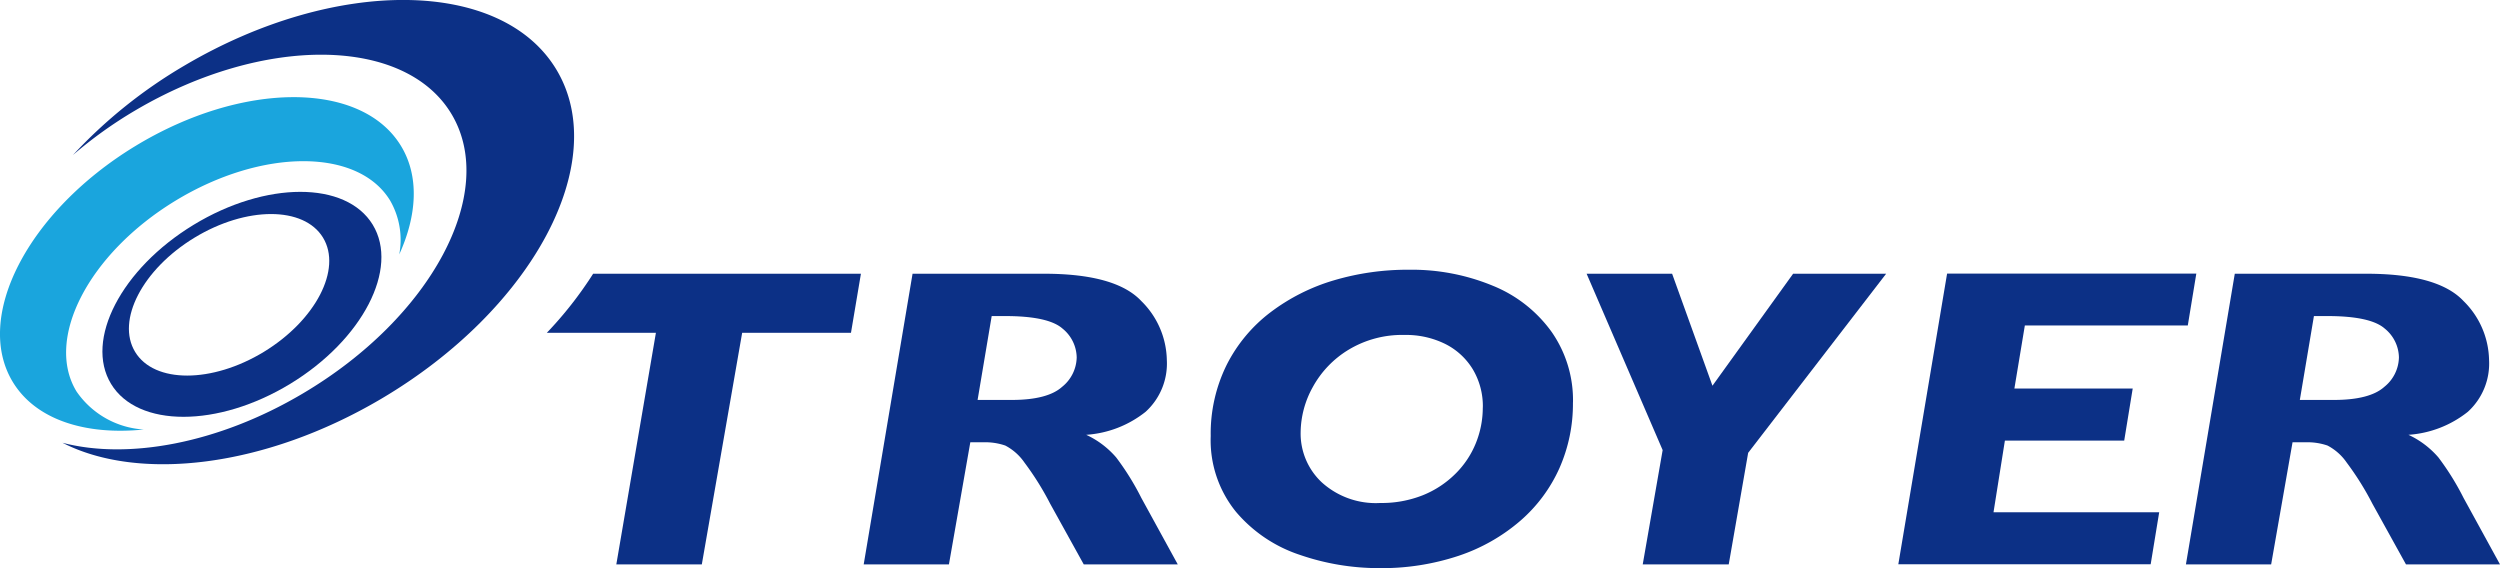
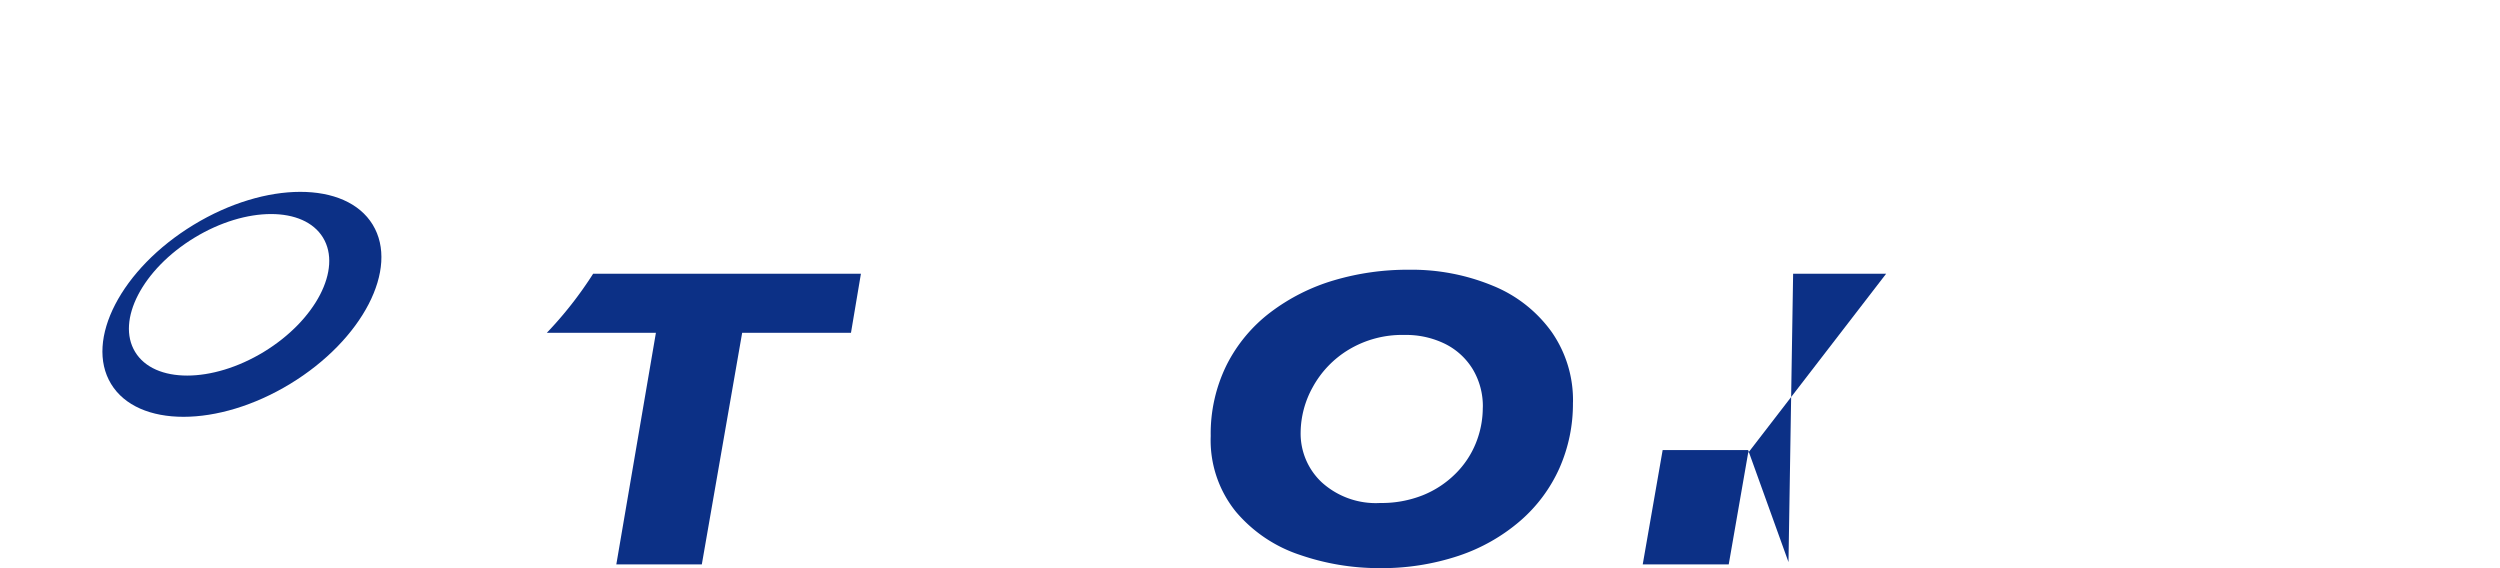
<svg xmlns="http://www.w3.org/2000/svg" id="Gruppe_41143" data-name="Gruppe 41143" viewBox="0 0 220 50">
  <g id="Gruppe_41086" data-name="Gruppe 41086" transform="translate(0 8.55)">
-     <path id="Pfad_43943" data-name="Pfad 43943" d="M-1.894-7.284c-2.814-4.628,1.078-12.141,8.7-16.78s16.083-4.644,18.9-.017a6.918,6.918,0,0,1,.8,4.74c1.581-3.476,1.768-6.9.152-9.553C23.17-34.621,12.7-34.61,3.27-28.872S-10.978-13.835-7.494-8.107C-5.475-4.793-1.116-3.412,4.021-3.935A7.741,7.741,0,0,1-1.894-7.284" transform="translate(8.627 33.182)" fill="#1aa5dd" />
-   </g>
+     </g>
  <g id="Gruppe_41093" data-name="Gruppe 41093" transform="translate(5.495 0)">
    <path id="Pfad_43941" data-name="Pfad 43941" d="M-1.147,0A33.792,33.792,0,0,1-5.224,5.2h9.6L.892,25.58H8.416L11.966,5.2h9.576L22.417,0Z" transform="translate(47.849 24.088)" fill="#0c3086" />
-     <path id="Pfad_43942" data-name="Pfad 43942" d="M-1.8-2.734C9.52-9.413,22-9.254,26.064-2.371S24.246,15.513,12.919,22.192C5.465,26.6-2.478,28.011-8.2,26.508c6.723,3.446,17.781,2.192,28.05-3.867,13.32-7.864,20.242-20.8,15.458-28.9S15.849-14.543,2.529-6.68A43.126,43.126,0,0,0-7.283,1.192,37.944,37.944,0,0,1-1.8-2.734" transform="translate(8.202 12.455)" fill="#0c3086" />
    <path id="Pfad_43944" data-name="Pfad 43944" d="M-6.691-.813C-9.043-4.671-16.1-4.667-22.458-.8s-9.605,10.138-7.258,14,9.413,3.857,15.77-.012,9.605-10.138,7.255-14m-9.582,11.19c-4.566,2.777-9.634,2.783-11.324.009s.646-7.274,5.21-10.052,9.634-2.782,11.322-.01-.648,7.274-5.208,10.053" transform="translate(33.996 20.587)" fill="#0c3086" />
-     <path id="Pfad_43945" data-name="Pfad 43945" d="M-7.775-7.195h-8.273L-19-12.529a25.351,25.351,0,0,0-2.265-3.626,4.684,4.684,0,0,0-1.689-1.5,5.438,5.438,0,0,0-1.946-.286h-1.132L-27.914-7.195h-7.5l4.3-25.58h11.565q6.307,0,8.561,2.4A7.456,7.456,0,0,1-8.738-25.19a5.742,5.742,0,0,1-1.869,4.567A9.4,9.4,0,0,1-15.834-18.6a7.8,7.8,0,0,1,2.64,1.993,23.1,23.1,0,0,1,2.213,3.562Zm-8.894-18.179a3.337,3.337,0,0,0-1.251-2.576q-1.251-1.1-5.055-1.1H-24.15l-1.241,7.382H-22.4q3.163,0,4.446-1.153a3.4,3.4,0,0,0,1.283-2.556" transform="translate(105.924 56.863)" fill="#0c3086" />
    <path id="Pfad_43946" data-name="Pfad 43946" d="M-8.966-3.286A13.99,13.99,0,0,1-10.154,2.49a13.31,13.31,0,0,1-3.453,4.642A16.1,16.1,0,0,1-19.013,10.2a21.409,21.409,0,0,1-7.035,1.09,21.35,21.35,0,0,1-6.938-1.164,12.506,12.506,0,0,1-5.633-3.792A9.981,9.981,0,0,1-40.842-.334a13.635,13.635,0,0,1,1.41-6.274,13.345,13.345,0,0,1,3.872-4.632A17.4,17.4,0,0,1-30-14.037a22.756,22.756,0,0,1,6.584-.932,18.652,18.652,0,0,1,7.408,1.412,11.836,11.836,0,0,1,5.174,4.069,10.5,10.5,0,0,1,1.872,6.2m-7.933.443A6.329,6.329,0,0,0-17.774-6.2,5.95,5.95,0,0,0-20.2-8.436a7.75,7.75,0,0,0-3.58-.794,9.119,9.119,0,0,0-4.928,1.3,8.749,8.749,0,0,0-3.152,3.286,8.347,8.347,0,0,0-1.069,4,5.88,5.88,0,0,0,1.869,4.393,7.088,7.088,0,0,0,5.143,1.808,9.793,9.793,0,0,0,3.741-.683A8.629,8.629,0,0,0-19.3,2.979,7.98,7.98,0,0,0-17.5.266a8.324,8.324,0,0,0,.6-3.109" transform="translate(141.89 38.706)" fill="#0c3086" />
-     <path id="Pfad_43948" data-name="Pfad 43948" d="M-7.414,0-19.557,15.761l-1.71,9.819h-7.568l1.753-10.059L-33.773,0h7.524l3.55,9.856L-15.6,0Z" transform="translate(167.9 24.088)" fill="#0c3086" />
+     <path id="Pfad_43948" data-name="Pfad 43948" d="M-7.414,0-19.557,15.761l-1.71,9.819h-7.568l1.753-10.059h7.524l3.55,9.856L-15.6,0Z" transform="translate(167.9 24.088)" fill="#0c3086" />
    <g id="Gruppe_41092" data-name="Gruppe 41092" transform="translate(186.863 24.088)">
-       <path id="Pfad_43949" data-name="Pfad 43949" d="M-7.775-7.195h-8.273L-19-12.529a25.351,25.351,0,0,0-2.265-3.626,4.684,4.684,0,0,0-1.689-1.5,5.438,5.438,0,0,0-1.946-.286h-1.132L-27.914-7.195h-7.5l4.3-25.58h11.565q6.307,0,8.561,2.4A7.456,7.456,0,0,1-8.738-25.19a5.742,5.742,0,0,1-1.869,4.567A9.4,9.4,0,0,1-15.834-18.6a7.8,7.8,0,0,1,2.64,1.993,23.1,23.1,0,0,1,2.213,3.562Zm-8.894-18.179a3.334,3.334,0,0,0-1.251-2.576q-1.252-1.1-5.055-1.1H-24.15l-1.24,7.382H-22.4q3.163,0,4.446-1.153a3.4,3.4,0,0,0,1.283-2.556" transform="translate(35.417 32.775)" fill="#0c3086" />
-     </g>
-     <path id="Pfad_43951" data-name="Pfad 43951" d="M-7.377,0l-.749,4.559H-22.465l-.921,5.555h10.412l-.747,4.577h-10.5L-25.223,21h14.58l-.75,4.578H-33.6L-29.308,0Z" transform="translate(195.157 24.079)" fill="#0c3086" />
+       </g>
  </g>
</svg>